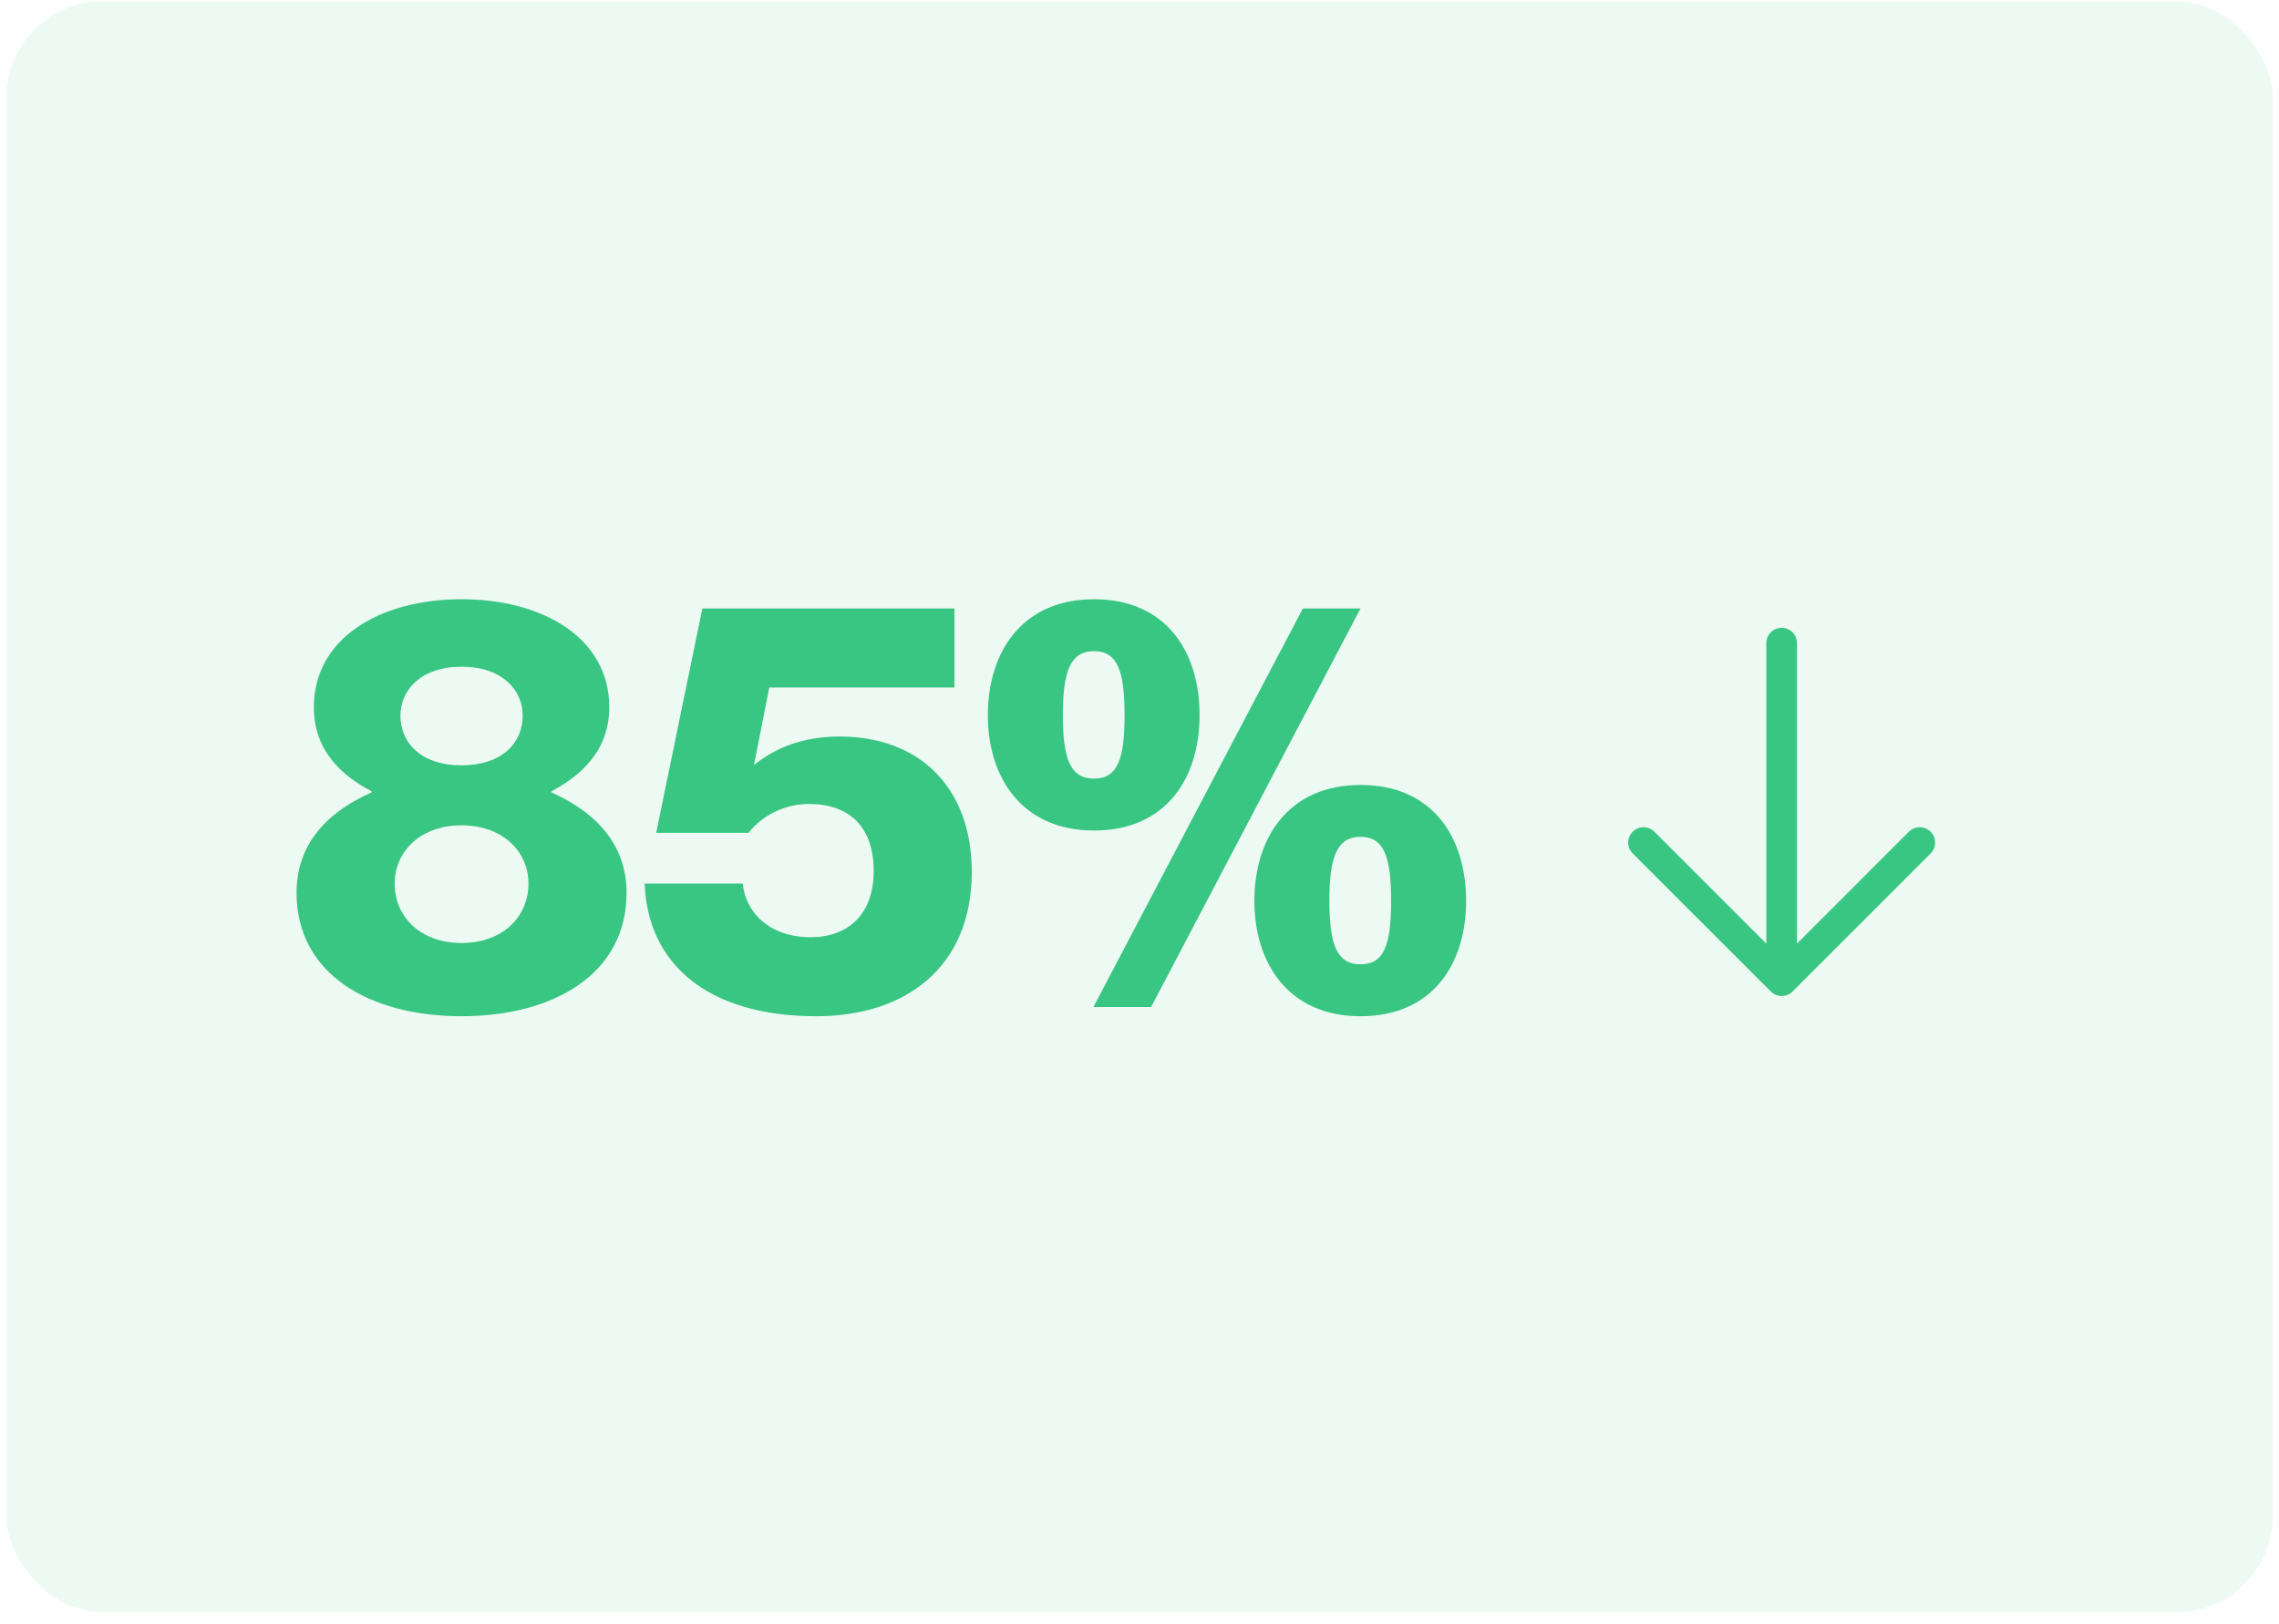
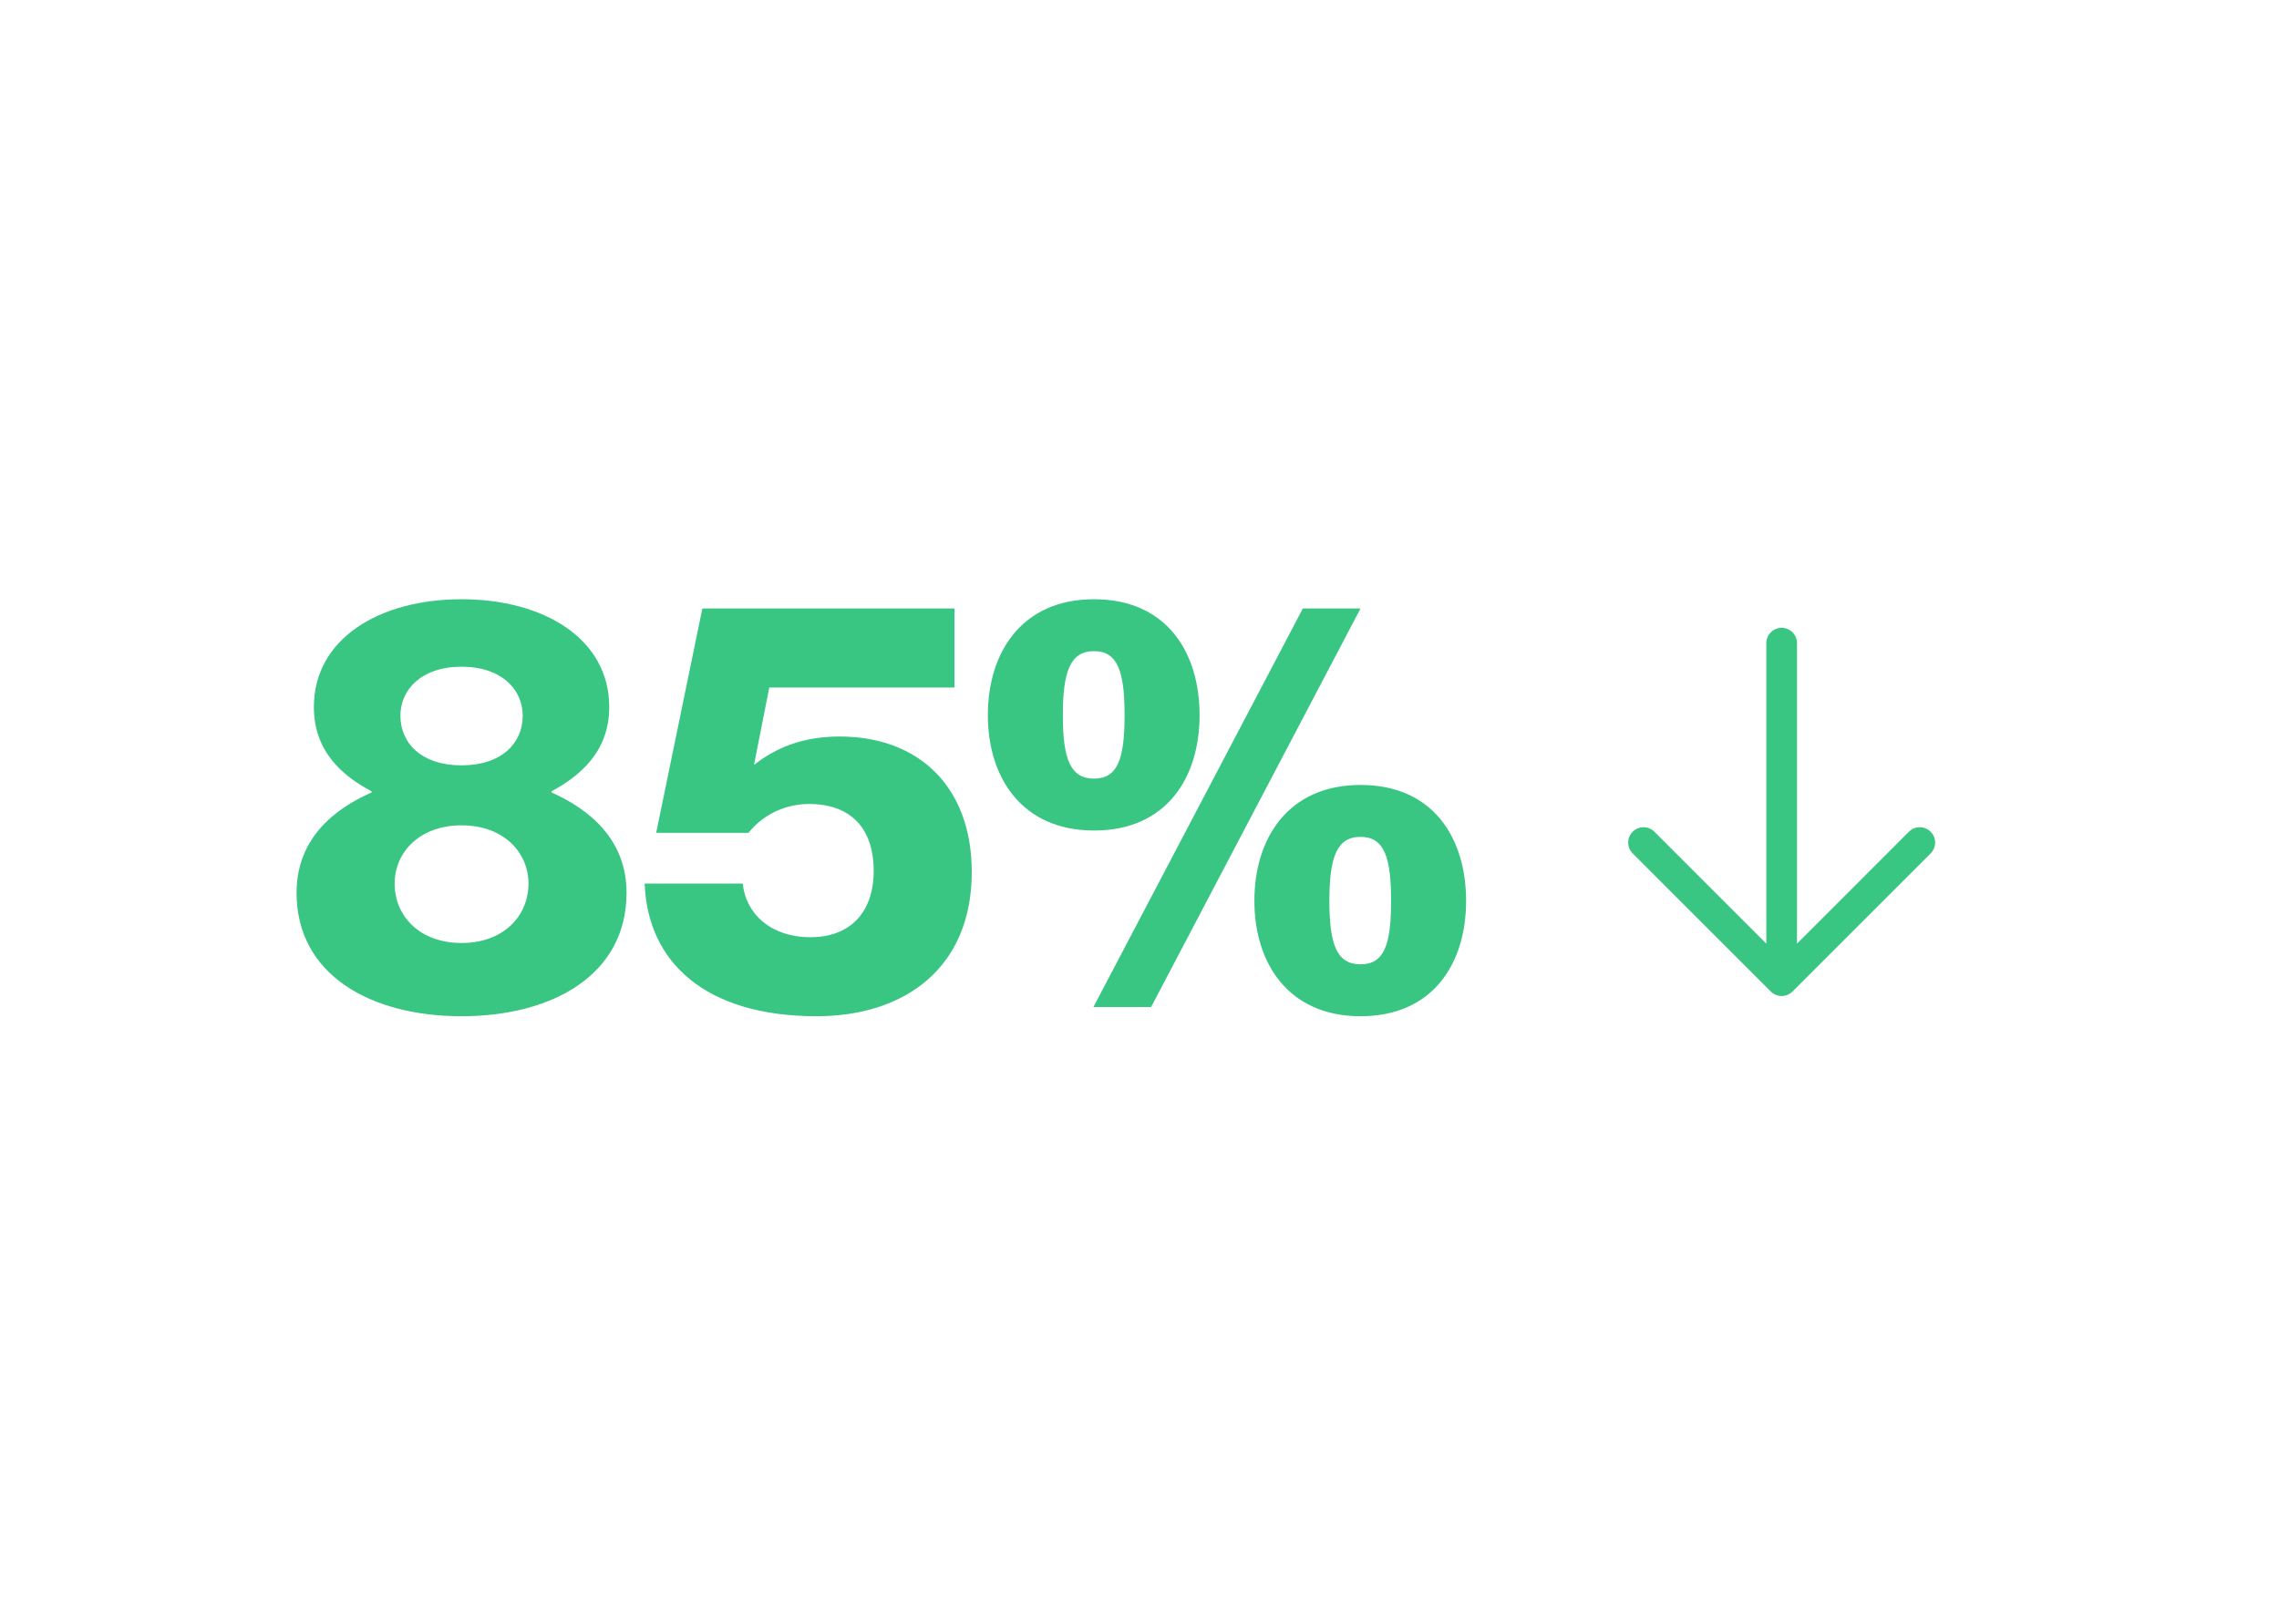
<svg xmlns="http://www.w3.org/2000/svg" width="181" height="129" viewBox="0 0 181 129" fill="none">
-   <rect x="0.5" y="0.09" width="180" height="128" rx="7.68" fill="#38C682" fill-opacity="0.09" />
  <path d="M23.553 70.928C23.553 66.667 26.486 64.284 29.51 62.956V62.864C27.265 61.673 24.928 59.748 24.928 56.175C24.928 50.722 30.151 47.606 36.657 47.606C43.164 47.606 48.387 50.722 48.387 56.175C48.387 59.748 46.004 61.673 43.805 62.864V62.956C46.783 64.284 49.761 66.667 49.761 70.928C49.761 77.434 43.897 80.733 36.657 80.733C29.418 80.733 23.553 77.434 23.553 70.928ZM36.657 60.802C39.865 60.802 41.514 59.015 41.514 56.862C41.514 54.8 39.865 52.967 36.657 52.967C33.45 52.967 31.801 54.8 31.801 56.862C31.801 59.015 33.45 60.802 36.657 60.802ZM36.657 74.914C40.002 74.914 41.972 72.761 41.972 70.195C41.972 67.721 40.002 65.567 36.657 65.567C33.313 65.567 31.343 67.721 31.343 70.195C31.343 72.761 33.313 74.914 36.657 74.914ZM66.686 58.511C72.963 58.511 77.178 62.498 77.178 69.278C77.178 76.884 71.863 80.733 64.853 80.733C56.01 80.733 51.428 76.426 51.199 70.195H58.988C59.217 72.486 61.096 74.456 64.395 74.456C67.327 74.456 69.389 72.669 69.389 69.187C69.389 65.842 67.602 63.872 64.257 63.872C62.562 63.872 60.729 64.559 59.446 66.163H52.115L55.781 48.34H75.803V54.617H61.096L59.904 60.665V60.756C61.645 59.382 63.799 58.511 66.686 58.511ZM86.886 65.98C81.159 65.98 78.456 61.764 78.456 56.816C78.456 51.822 81.159 47.606 86.886 47.606C92.659 47.606 95.271 51.822 95.271 56.816C95.271 61.764 92.659 65.98 86.886 65.98ZM108.054 48.34L91.422 80H86.841L103.473 48.34H108.054ZM86.886 61.856C88.765 61.856 89.315 60.298 89.315 56.816C89.315 53.334 88.765 51.73 86.886 51.73C85.008 51.73 84.412 53.334 84.412 56.816C84.412 60.298 85.008 61.856 86.886 61.856ZM108.054 80.733C102.327 80.733 99.624 76.518 99.624 71.57C99.624 66.575 102.327 62.36 108.054 62.36C113.827 62.36 116.439 66.575 116.439 71.57C116.439 76.518 113.827 80.733 108.054 80.733ZM108.054 76.609C109.933 76.609 110.483 75.052 110.483 71.57C110.483 68.087 109.933 66.484 108.054 66.484C106.176 66.484 105.58 68.087 105.58 71.57C105.58 75.052 106.176 76.609 108.054 76.609Z" fill="#38C682" />
  <path d="M153.332 67.8L142.363 78.769C142.25 78.882 142.115 78.972 141.967 79.033C141.819 79.094 141.661 79.126 141.501 79.126C141.341 79.126 141.182 79.094 141.034 79.033C140.886 78.972 140.752 78.882 140.638 78.769L129.67 67.8C129.441 67.571 129.312 67.261 129.312 66.938C129.312 66.614 129.441 66.304 129.67 66.075C129.898 65.847 130.209 65.718 130.532 65.718C130.855 65.718 131.166 65.847 131.394 66.075L140.282 74.965V51.094C140.282 50.77 140.41 50.461 140.639 50.232C140.867 50.003 141.177 49.875 141.501 49.875C141.824 49.875 142.134 50.003 142.362 50.232C142.591 50.461 142.719 50.77 142.719 51.094V74.965L151.607 66.075C151.836 65.847 152.146 65.718 152.469 65.718C152.793 65.718 153.103 65.847 153.332 66.075C153.56 66.304 153.689 66.614 153.689 66.938C153.689 67.261 153.56 67.571 153.332 67.8Z" fill="#38C682" />
</svg>